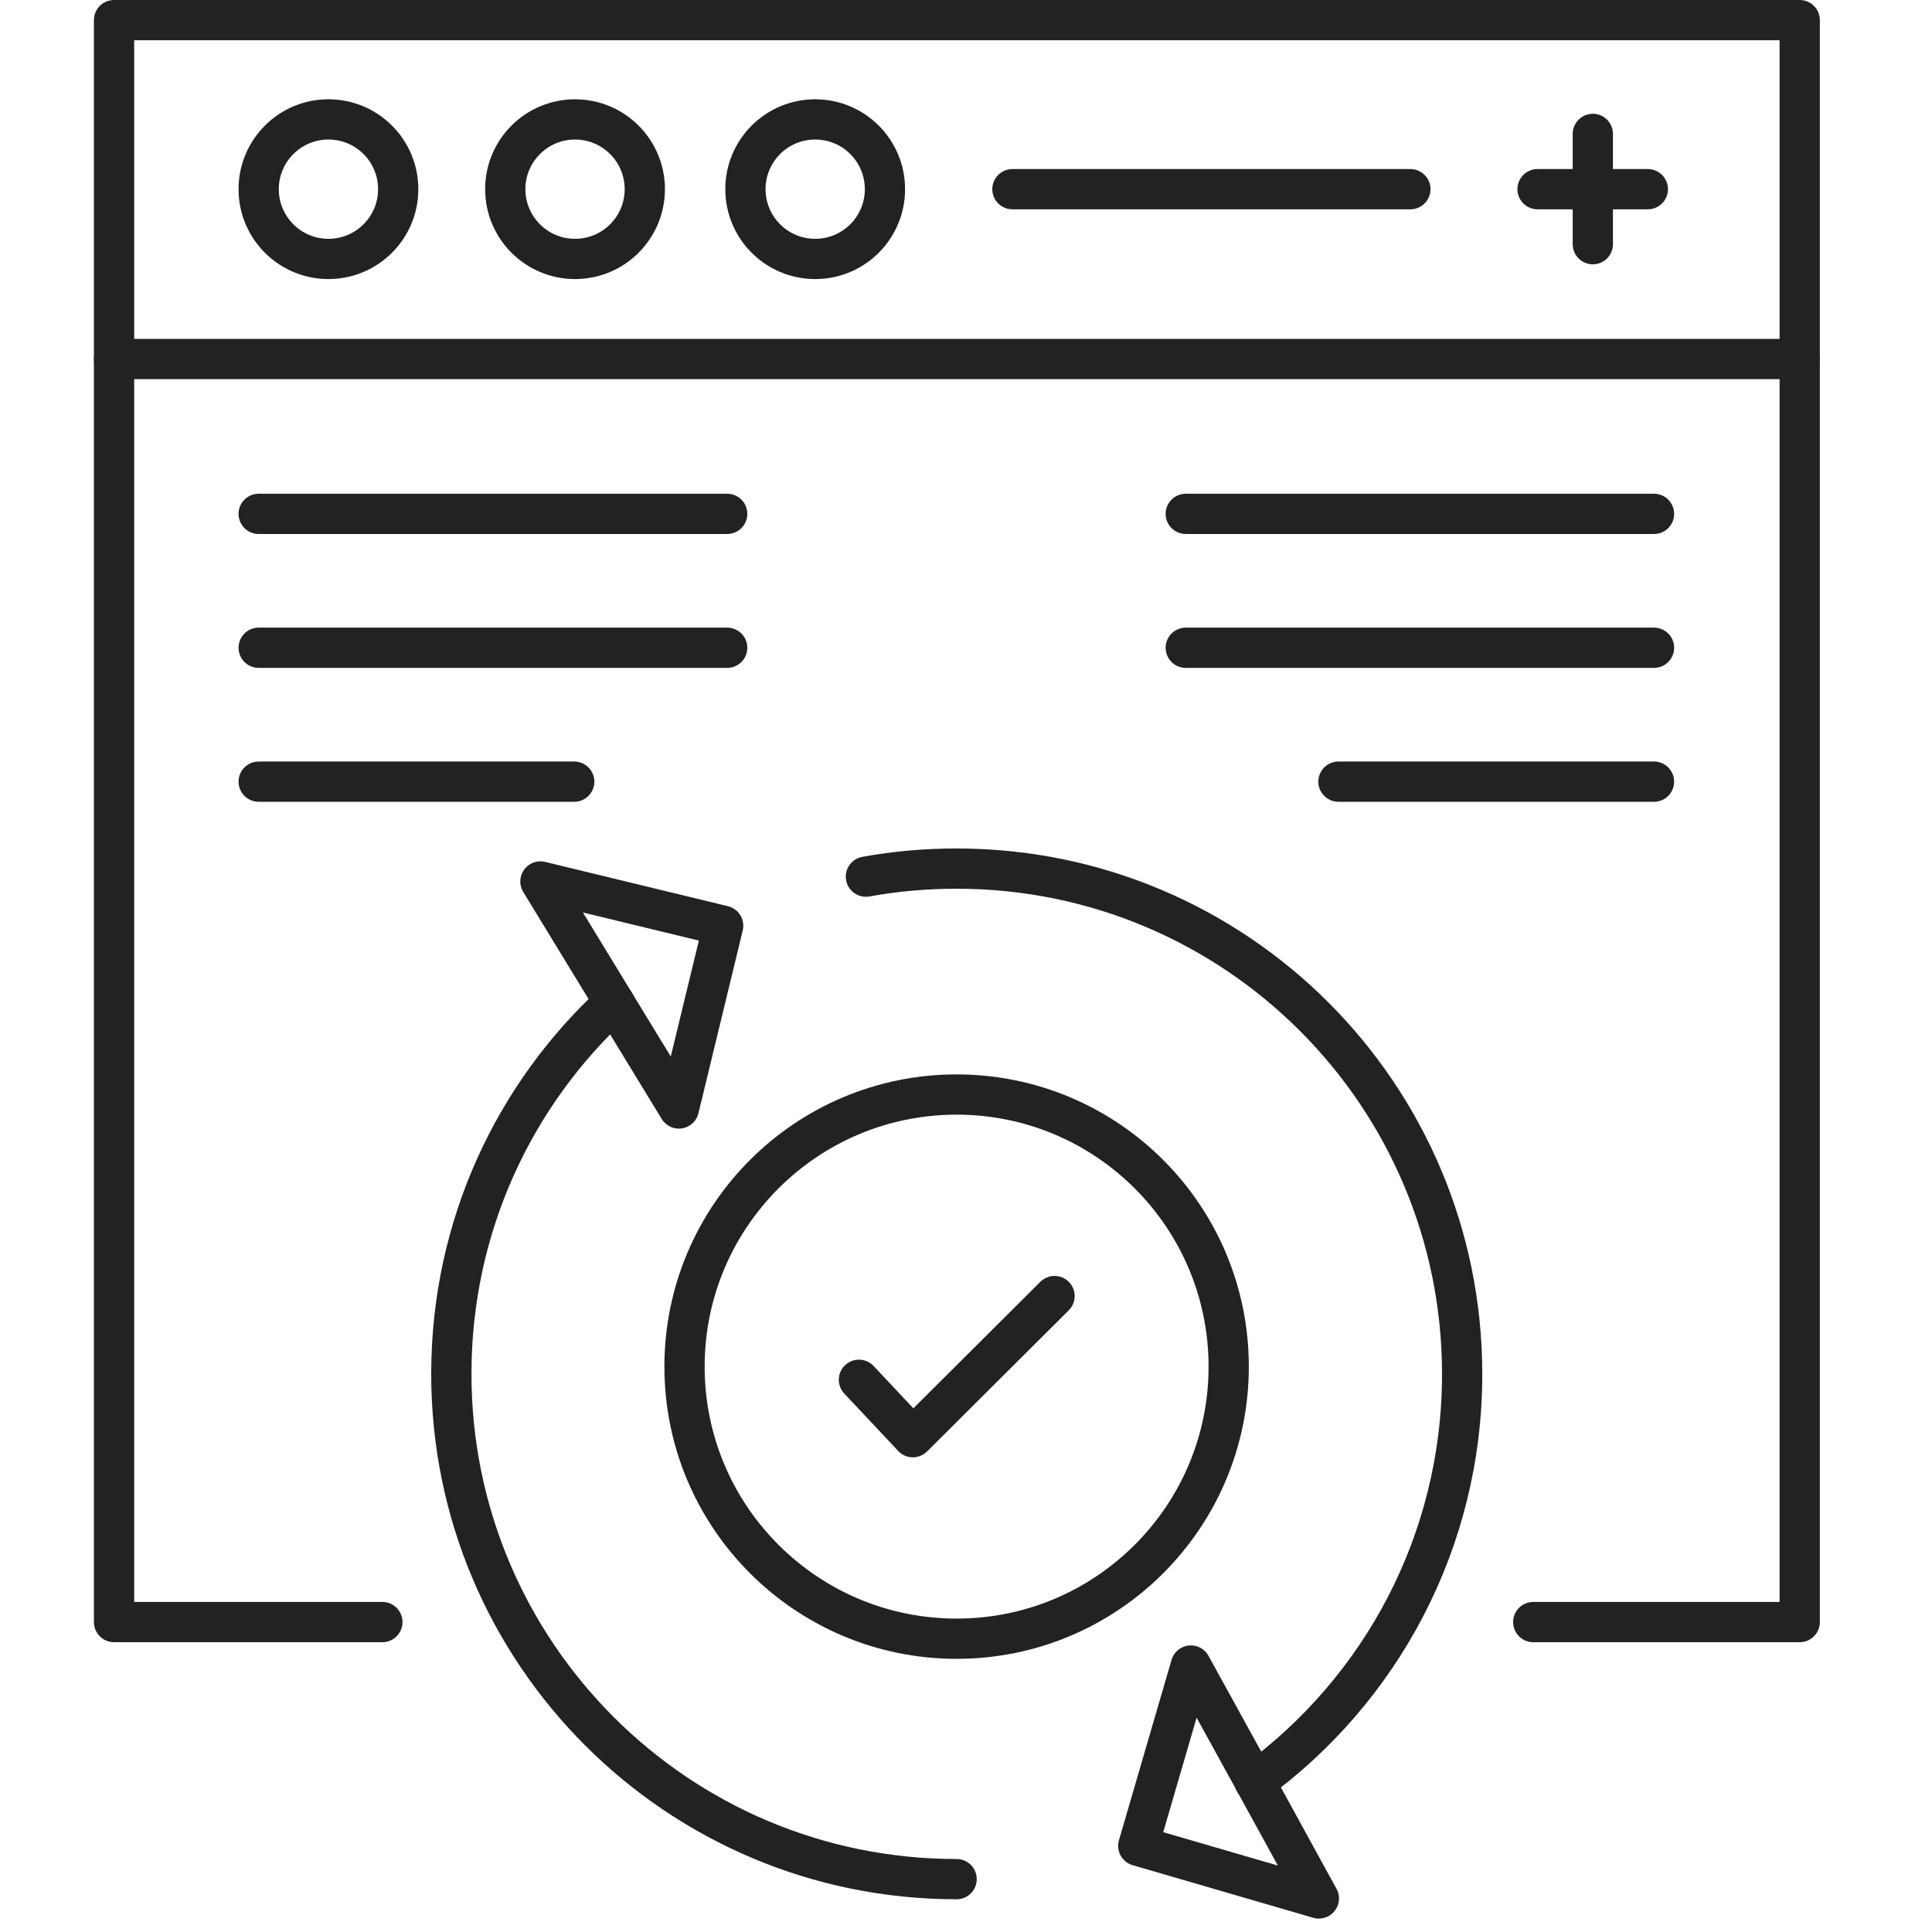
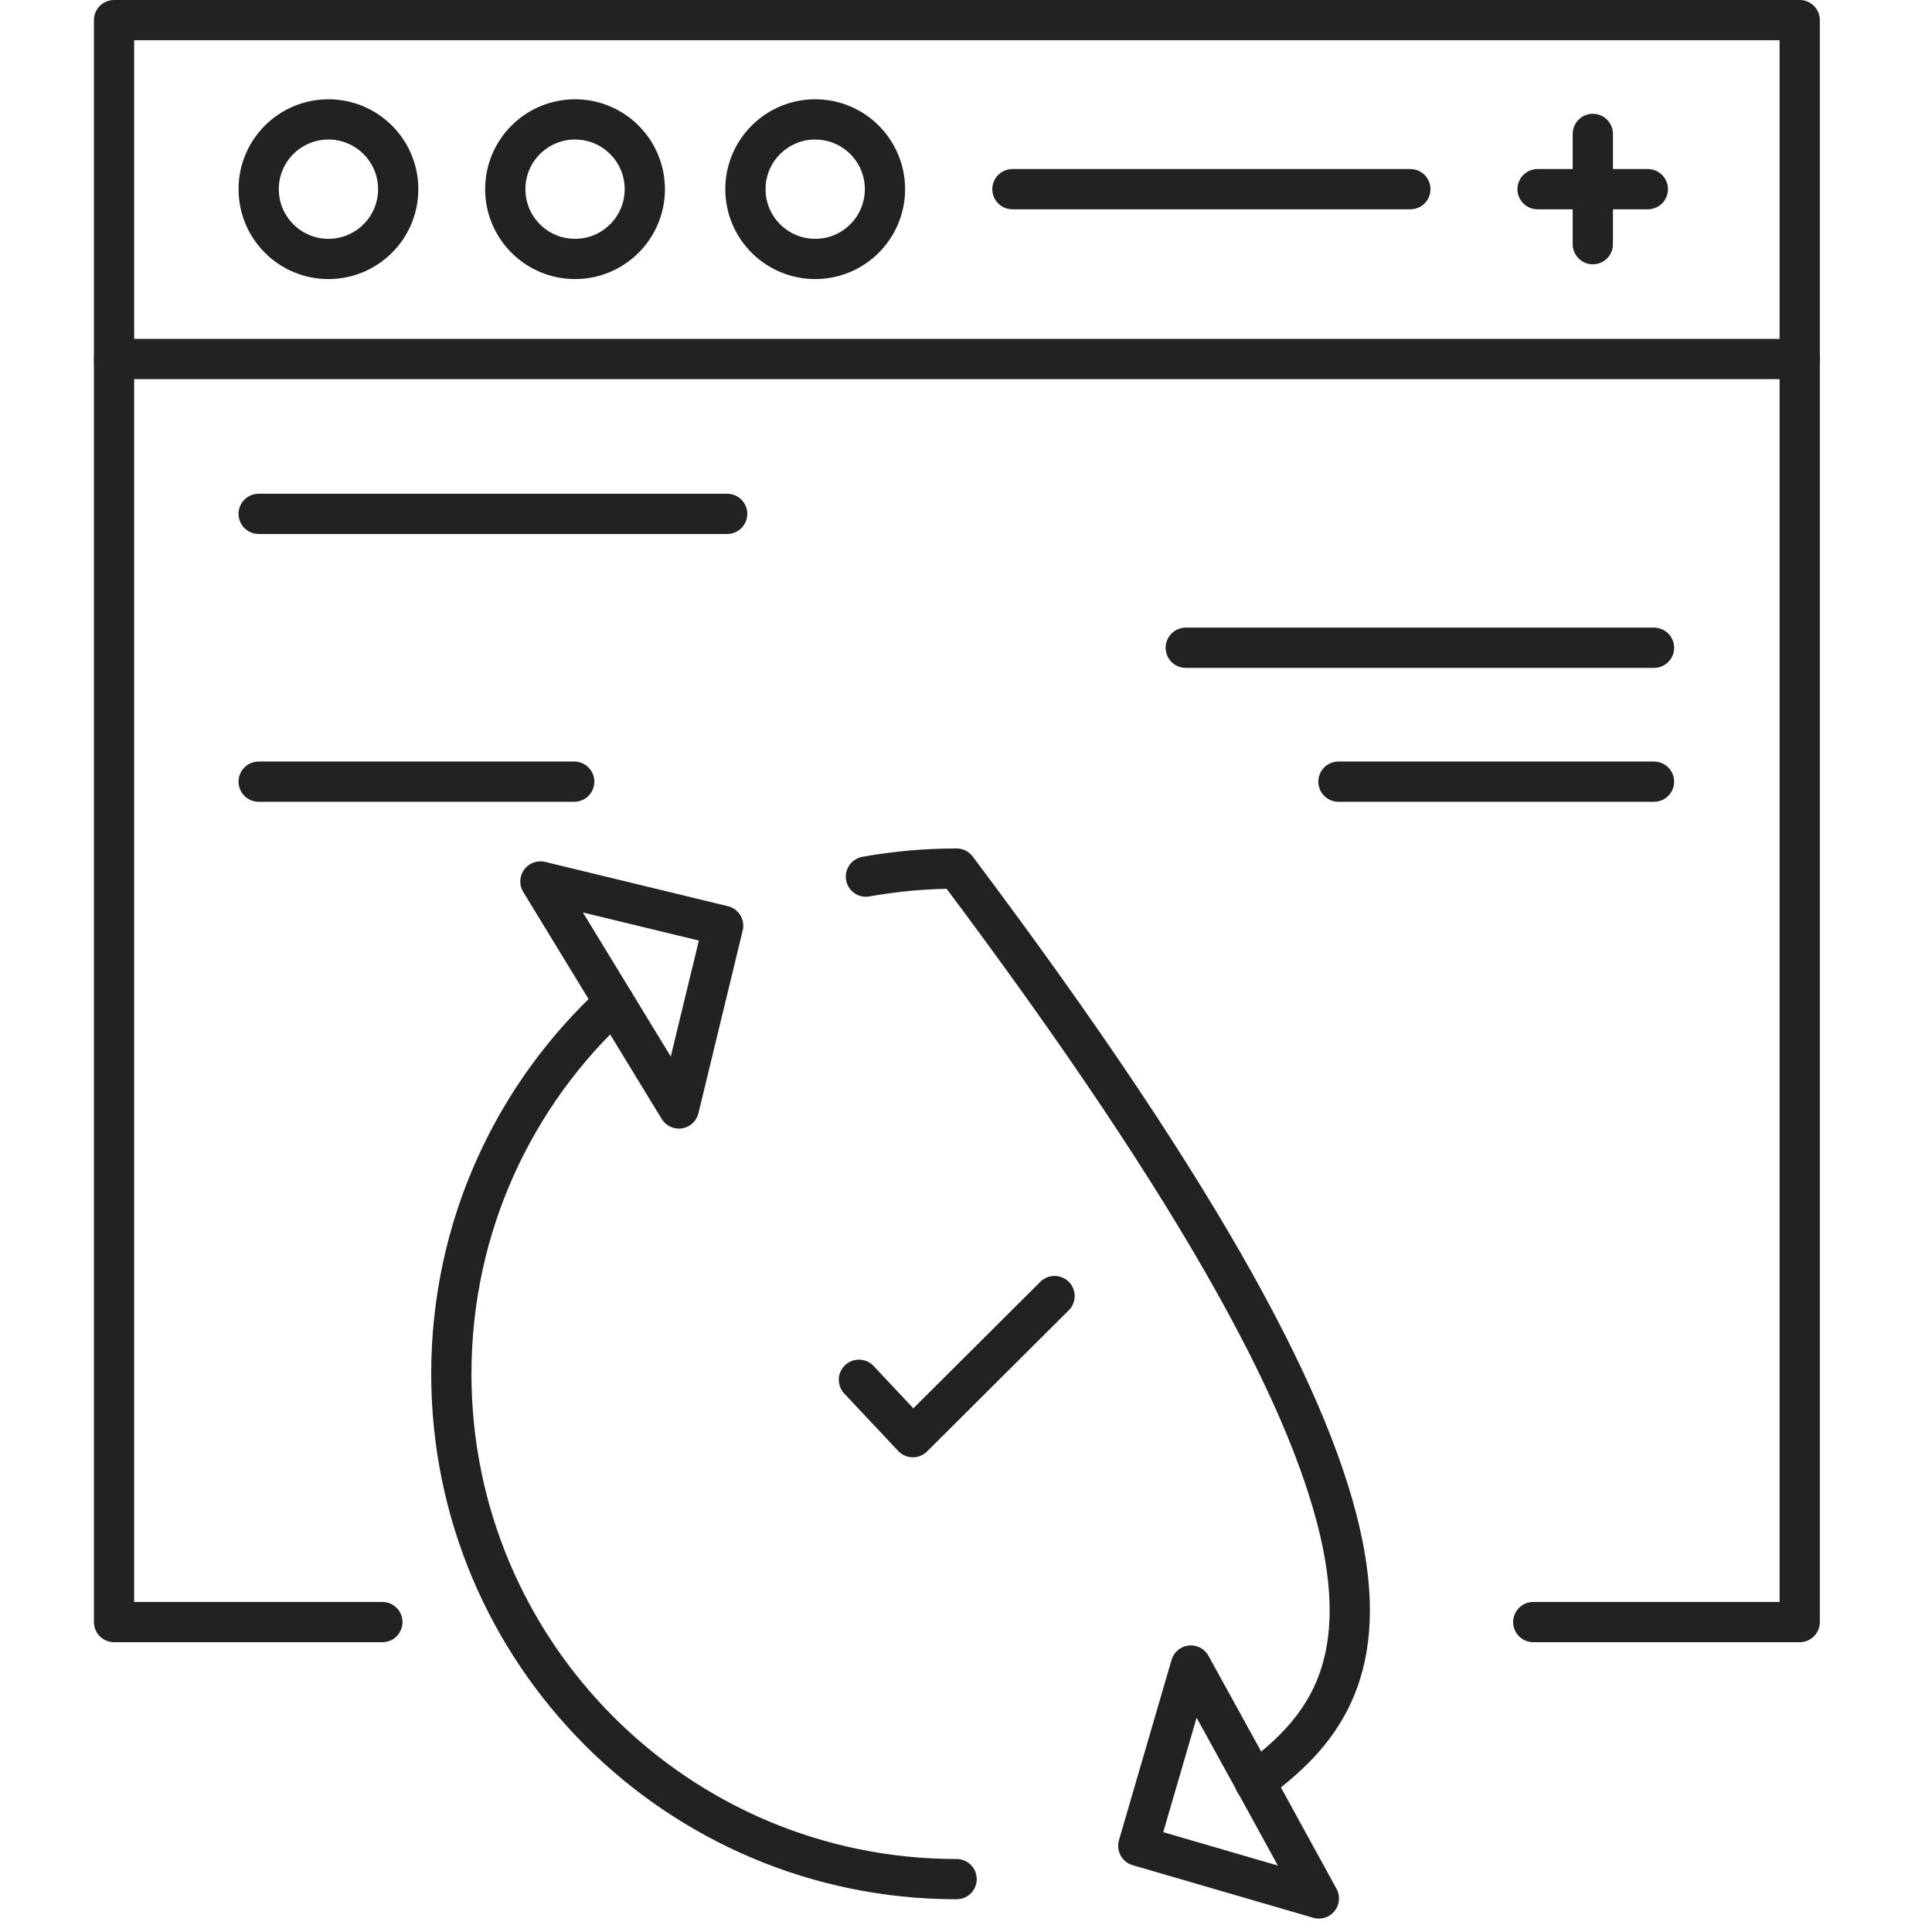
<svg xmlns="http://www.w3.org/2000/svg" width="72" height="72" viewBox="0 0 72 72" fill="none">
  <g clip-path="url(#clip0_4011_3105)">
    <path d="M12.24 9.65C13.676 9.65 14.84 8.486 14.84 7.05C14.84 5.614 13.676 4.45 12.24 4.45C10.804 4.45 9.64 5.614 9.64 7.05C9.64 8.486 10.804 9.65 12.24 9.65Z" stroke="#222222" stroke-width="1.5" stroke-linecap="round" stroke-linejoin="round" />
    <path d="M21.43 9.65C22.866 9.65 24.03 8.486 24.03 7.05C24.03 5.614 22.866 4.45 21.43 4.45C19.994 4.45 18.83 5.614 18.83 7.05C18.83 8.486 19.994 9.65 21.43 9.65Z" stroke="#222222" stroke-width="1.5" stroke-linecap="round" stroke-linejoin="round" />
    <path d="M30.38 9.65C31.816 9.65 32.98 8.486 32.98 7.05C32.98 5.614 31.816 4.45 30.38 4.45C28.944 4.45 27.78 5.614 27.78 7.05C27.78 8.486 28.944 9.65 30.38 9.65Z" stroke="#222222" stroke-width="1.5" stroke-linecap="round" stroke-linejoin="round" />
    <path d="M37.73 7.05H52.56" stroke="#222222" stroke-width="1.5" stroke-linecap="round" stroke-linejoin="round" />
    <path d="M57.3 7.05H61.41" stroke="#222222" stroke-width="1.5" stroke-linecap="round" stroke-linejoin="round" />
    <path d="M59.36 4.99V9.1" stroke="#222222" stroke-width="1.5" stroke-linecap="round" stroke-linejoin="round" />
-     <path d="M44.19 19.15H61.64" stroke="#222222" stroke-width="1.5" stroke-linecap="round" stroke-linejoin="round" />
    <path d="M44.19 24.14H61.64" stroke="#222222" stroke-width="1.5" stroke-linecap="round" stroke-linejoin="round" />
    <path d="M49.88 29.13H61.64" stroke="#222222" stroke-width="1.5" stroke-linecap="round" stroke-linejoin="round" />
    <path d="M9.64 19.15H27.1" stroke="#222222" stroke-width="1.5" stroke-linecap="round" stroke-linejoin="round" />
-     <path d="M9.64 24.14H27.1" stroke="#222222" stroke-width="1.5" stroke-linecap="round" stroke-linejoin="round" />
    <path d="M9.64 29.13H21.4" stroke="#222222" stroke-width="1.5" stroke-linecap="round" stroke-linejoin="round" />
    <path d="M4.25 13.38H67.07" stroke="#222222" stroke-width="1.5" stroke-linecap="round" stroke-linejoin="round" />
    <path d="M14.25 60.45H4.25V54V7.48V0.75H67.07V60.45H57.14" stroke="#222222" stroke-width="1.5" stroke-linecap="round" stroke-linejoin="round" />
    <path d="M25.3 41.31L22.72 37.08L20.14 32.85L26.95 34.5L25.3 41.31Z" stroke="#222222" stroke-width="1.5" stroke-linecap="round" stroke-linejoin="round" />
    <path d="M49.15 70.75L46.77 66.41L44.38 62.07L42.42 68.79L49.15 70.75Z" stroke="#222222" stroke-width="1.5" stroke-linecap="round" stroke-linejoin="round" />
    <path d="M22.89 37.36C19.16 40.79 16.82 45.71 16.82 51.2C16.82 61.6 25.25 70.03 35.65 70.03" stroke="#222222" stroke-width="1.5" stroke-linecap="round" stroke-linejoin="round" />
-     <path d="M32.27 32.67C33.37 32.47 34.5 32.37 35.65 32.37C46.06 32.37 54.49 40.8 54.49 51.21C54.49 57.45 51.45 62.99 46.76 66.41" stroke="#222222" stroke-width="1.5" stroke-linecap="round" stroke-linejoin="round" />
-     <path d="M35.65 61.07C41.25 61.07 45.79 56.53 45.79 50.93C45.79 45.33 41.25 40.79 35.65 40.79C30.05 40.79 25.51 45.33 25.51 50.93C25.51 56.53 30.05 61.07 35.65 61.07Z" stroke="#222222" stroke-width="1.5" stroke-linecap="round" stroke-linejoin="round" />
+     <path d="M32.27 32.67C33.37 32.47 34.5 32.37 35.65 32.37C54.49 57.45 51.45 62.99 46.76 66.41" stroke="#222222" stroke-width="1.5" stroke-linecap="round" stroke-linejoin="round" />
    <path d="M32.01 51.42L34.02 53.56L39.3 48.3" stroke="#222222" stroke-width="1.5" stroke-linecap="round" stroke-linejoin="round" />
  </g>
  <defs>
    <clipPath id="clip0_4011_3105">
      <rect width="65" height="72" fill="white" transform="translate(3.5)" />
    </clipPath>
  </defs>
</svg>